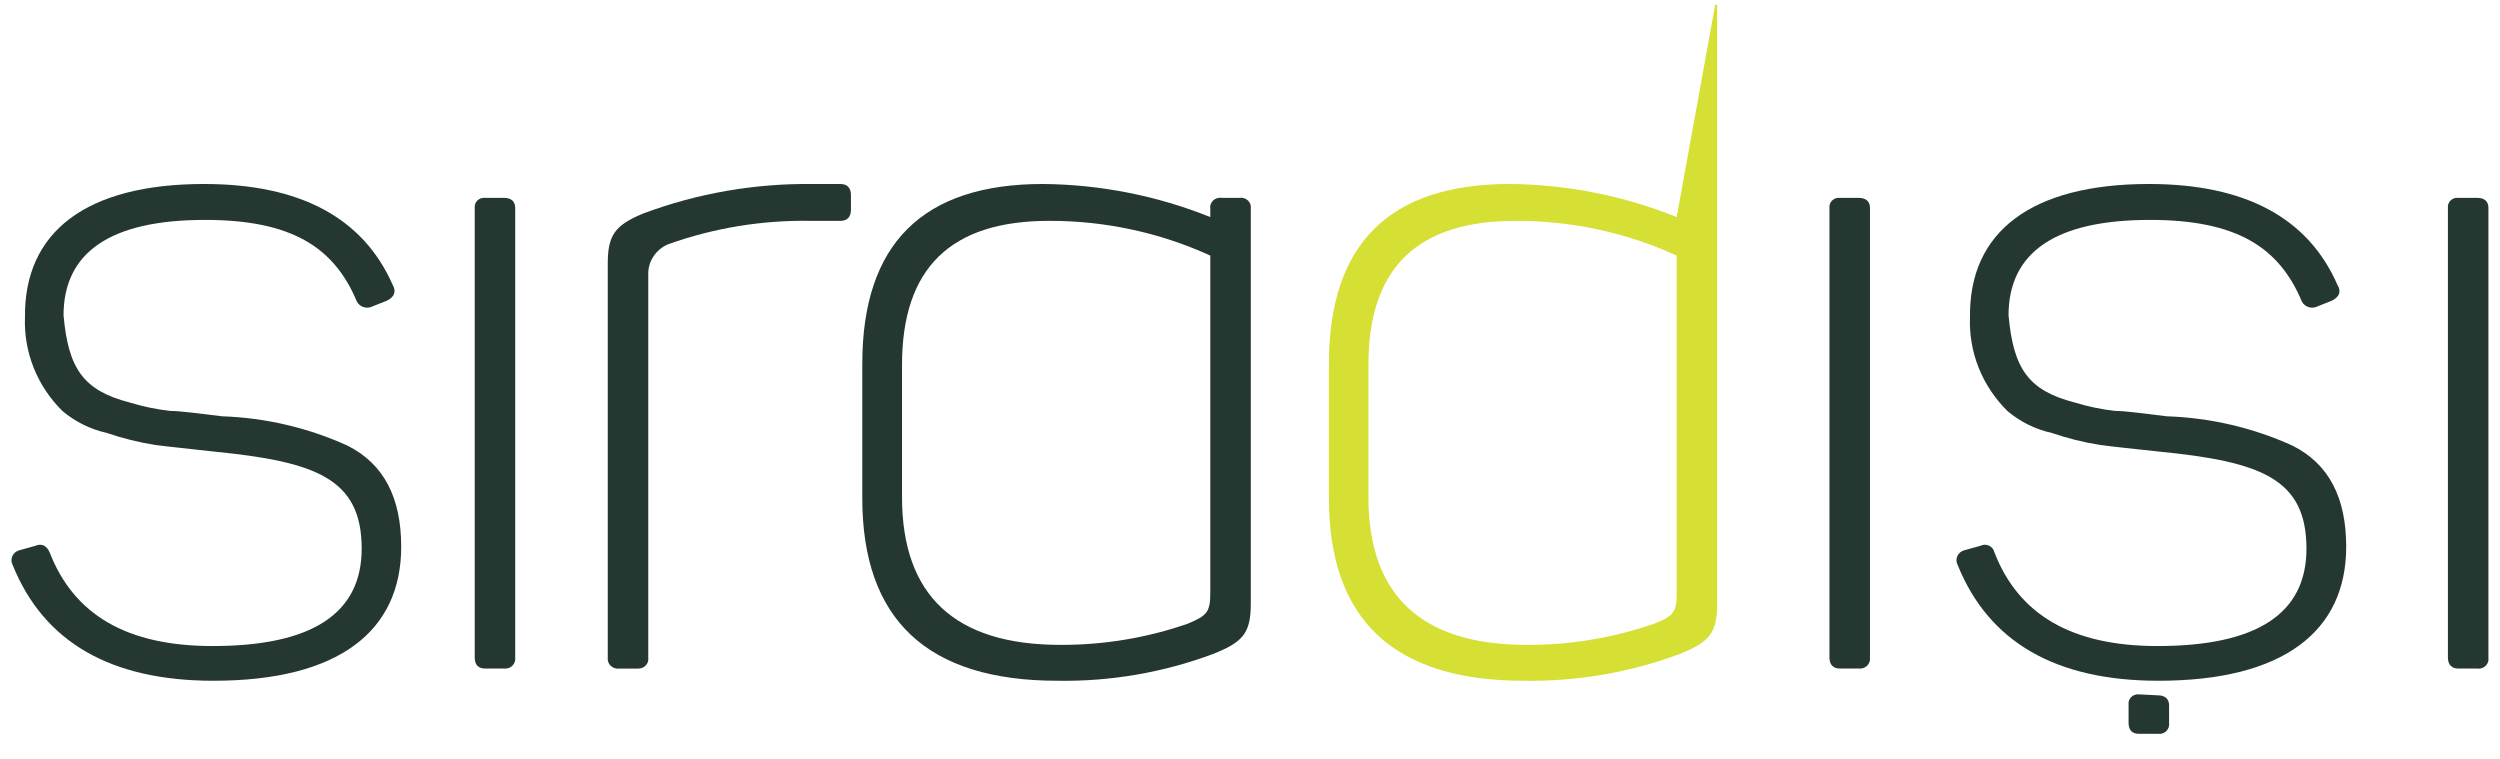
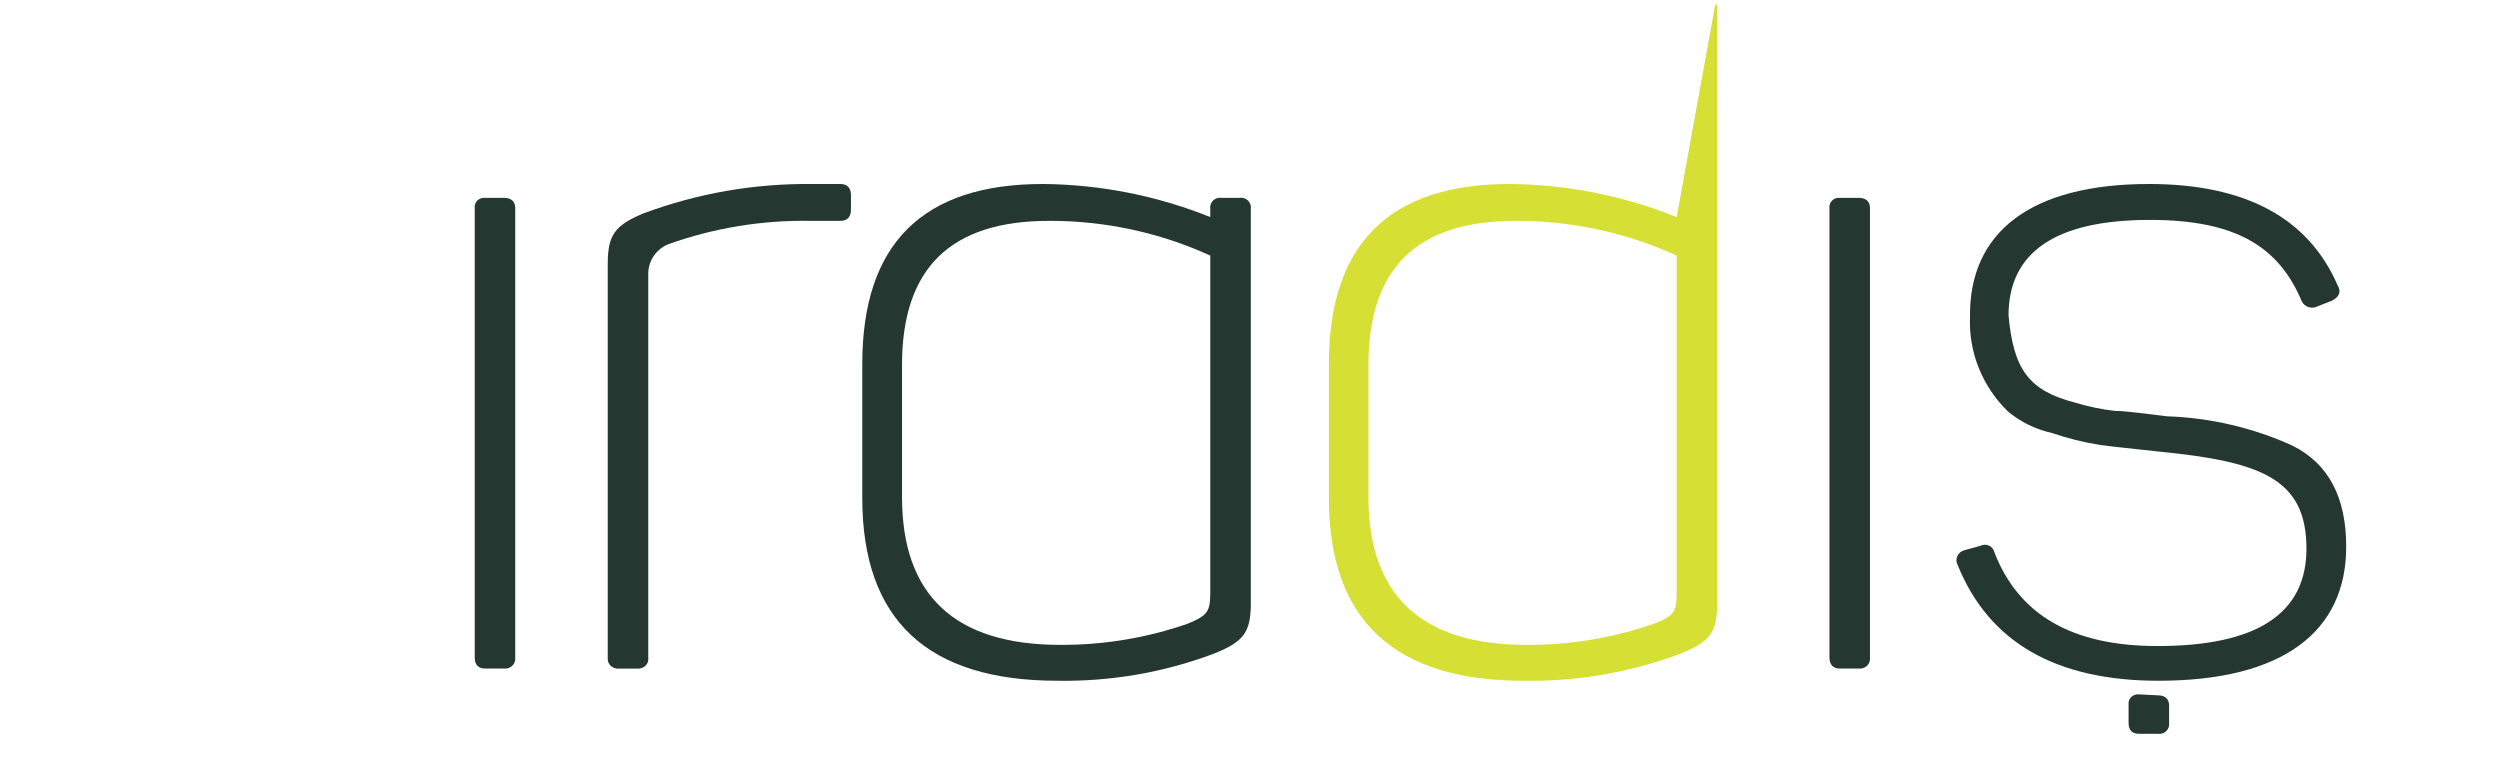
<svg xmlns="http://www.w3.org/2000/svg" width="79" height="24" viewBox="0 0 79 24" fill="none">
-   <path d="M6.448 5.814C9.495 5.814 11.482 6.89 12.412 9.01C12.526 9.211 12.465 9.381 12.229 9.5L11.78 9.678C11.737 9.701 11.69 9.715 11.641 9.72C11.592 9.726 11.543 9.721 11.496 9.707C11.449 9.693 11.405 9.67 11.368 9.64C11.33 9.609 11.299 9.572 11.277 9.529C10.561 7.816 9.221 6.949 6.479 6.949C3.501 6.949 2.008 7.965 2.008 9.967C2.16 11.65 2.633 12.34 4.095 12.718C4.512 12.846 4.94 12.935 5.374 12.985C5.702 12.985 6.273 13.066 7.019 13.155C8.39 13.201 9.737 13.517 10.98 14.082C12.137 14.661 12.678 15.736 12.678 17.278C12.678 19.94 10.713 21.512 6.745 21.512C3.501 21.512 1.386 20.293 0.401 17.856C0.378 17.813 0.364 17.766 0.362 17.717C0.36 17.668 0.369 17.62 0.389 17.575C0.409 17.53 0.439 17.49 0.476 17.458C0.514 17.426 0.558 17.402 0.607 17.389L1.117 17.248C1.323 17.159 1.475 17.248 1.566 17.448C2.328 19.421 4.003 20.415 6.715 20.415C9.845 20.415 11.429 19.399 11.429 17.337C11.429 15.113 9.967 14.586 6.745 14.268C5.984 14.178 5.321 14.119 4.902 14.06C4.384 13.978 3.874 13.852 3.379 13.682C2.861 13.566 2.38 13.33 1.978 12.992C1.581 12.603 1.272 12.139 1.067 11.629C0.863 11.119 0.768 10.573 0.789 10.026C0.759 7.327 2.724 5.814 6.448 5.814Z" fill="#253731" />
  <path d="M15.923 6.252C16.159 6.252 16.281 6.37 16.281 6.571V20.778C16.287 20.825 16.282 20.873 16.266 20.918C16.25 20.963 16.224 21.004 16.189 21.038C16.155 21.071 16.113 21.097 16.067 21.112C16.02 21.127 15.971 21.132 15.923 21.126H15.329C15.115 21.126 15.001 21.008 15.001 20.778V6.571C14.996 6.528 15.001 6.484 15.016 6.443C15.031 6.402 15.055 6.365 15.086 6.335C15.118 6.304 15.156 6.281 15.198 6.266C15.24 6.252 15.284 6.247 15.329 6.252H15.923Z" fill="#253731" />
  <path d="M26.562 5.815C26.768 5.815 26.89 5.933 26.89 6.163V6.63C26.89 6.86 26.768 6.979 26.562 6.979H25.603C24.071 6.954 22.547 7.205 21.109 7.72C20.918 7.802 20.756 7.937 20.645 8.109C20.534 8.281 20.478 8.481 20.485 8.684V20.778C20.492 20.823 20.488 20.87 20.474 20.914C20.46 20.957 20.436 20.998 20.404 21.031C20.372 21.065 20.332 21.091 20.288 21.107C20.244 21.124 20.197 21.13 20.149 21.127H19.563C19.515 21.133 19.465 21.128 19.419 21.112C19.373 21.097 19.331 21.071 19.296 21.038C19.262 21.004 19.235 20.963 19.22 20.918C19.204 20.873 19.199 20.825 19.205 20.778V8.343C19.205 7.438 19.418 7.12 20.34 6.741C22.041 6.107 23.85 5.793 25.671 5.815H26.562Z" fill="#253731" />
  <path d="M54.201 0.149L52.983 6.86C51.311 6.185 49.522 5.83 47.712 5.814C43.899 5.814 41.993 7.71 41.993 11.502V15.736C41.993 19.591 44.049 21.517 48.162 21.512C49.84 21.537 51.507 21.25 53.074 20.667C54.026 20.288 54.262 19.999 54.262 19.072V0.149H54.201ZM52.983 18.724C52.983 19.332 52.899 19.465 52.267 19.71C50.976 20.158 49.616 20.384 48.245 20.378C44.91 20.378 43.242 18.813 43.242 15.706V11.531C43.242 8.484 44.765 6.979 47.888 6.979C49.648 6.972 51.389 7.347 52.983 8.076V18.724Z" fill="#D5DF34" />
  <path d="M27.248 11.502C27.248 7.705 29.154 5.81 32.967 5.814C34.779 5.831 36.571 6.186 38.245 6.86V6.6C38.237 6.553 38.241 6.504 38.257 6.459C38.272 6.413 38.298 6.371 38.333 6.337C38.368 6.303 38.41 6.278 38.458 6.263C38.505 6.248 38.554 6.244 38.603 6.252H39.167C39.216 6.244 39.266 6.248 39.313 6.263C39.36 6.278 39.402 6.303 39.437 6.337C39.472 6.371 39.498 6.413 39.514 6.459C39.529 6.504 39.533 6.553 39.525 6.6V19.072C39.525 19.999 39.289 20.288 38.329 20.667C36.762 21.252 35.095 21.539 33.417 21.512C29.304 21.512 27.248 19.587 27.248 15.736V11.502ZM38.245 8.076C36.651 7.348 34.911 6.974 33.15 6.979C30.05 6.979 28.504 8.462 28.504 11.531V15.706C28.504 18.813 30.172 20.378 33.508 20.378C34.878 20.383 36.239 20.158 37.529 19.71C38.154 19.451 38.245 19.332 38.245 18.724V8.076Z" fill="#253731" />
  <path d="M58.733 6.252C58.969 6.252 59.091 6.37 59.091 6.571V20.778C59.097 20.825 59.092 20.873 59.076 20.918C59.06 20.963 59.034 21.004 59 21.038C58.965 21.071 58.923 21.097 58.877 21.112C58.831 21.127 58.781 21.132 58.733 21.126H58.139C57.933 21.126 57.811 21.008 57.811 20.778V6.571C57.806 6.528 57.812 6.484 57.826 6.443C57.841 6.402 57.865 6.365 57.897 6.335C57.928 6.304 57.966 6.281 58.008 6.266C58.05 6.252 58.095 6.247 58.139 6.252H58.733Z" fill="#253731" />
  <path d="M67.91 5.814C70.957 5.814 72.945 6.89 73.866 9.01C73.988 9.211 73.927 9.381 73.691 9.5L73.242 9.678C73.199 9.701 73.152 9.715 73.103 9.72C73.054 9.726 73.005 9.721 72.958 9.707C72.911 9.693 72.868 9.67 72.83 9.64C72.792 9.609 72.761 9.572 72.739 9.529C72.023 7.816 70.683 6.949 67.941 6.949C64.963 6.949 63.47 7.965 63.47 9.967C63.623 11.65 64.095 12.34 65.557 12.718C65.974 12.846 66.402 12.936 66.837 12.985C67.164 12.985 67.735 13.066 68.474 13.155C69.847 13.201 71.197 13.516 72.442 14.082C73.6 14.661 74.14 15.736 74.14 17.278C74.14 19.94 72.168 21.512 68.207 21.512C64.963 21.512 62.848 20.293 61.863 17.856C61.84 17.813 61.826 17.766 61.824 17.717C61.822 17.668 61.831 17.62 61.851 17.575C61.871 17.53 61.901 17.49 61.938 17.458C61.976 17.426 62.021 17.402 62.069 17.389L62.579 17.248C62.621 17.227 62.667 17.215 62.714 17.213C62.762 17.212 62.809 17.222 62.851 17.241C62.894 17.26 62.932 17.289 62.961 17.325C62.991 17.361 63.011 17.404 63.021 17.448C63.782 19.421 65.466 20.415 68.177 20.415C71.307 20.415 72.884 19.399 72.884 17.337C72.884 15.113 71.429 14.586 68.207 14.268C67.4 14.178 66.776 14.119 66.364 14.06C65.846 13.979 65.336 13.853 64.841 13.682C64.323 13.568 63.841 13.331 63.44 12.992C63.044 12.603 62.734 12.139 62.529 11.629C62.325 11.119 62.23 10.573 62.252 10.026C62.214 7.327 64.186 5.814 67.91 5.814Z" fill="#253731" />
-   <path d="M78.276 6.252C78.52 6.252 78.634 6.37 78.634 6.571V20.778C78.642 20.825 78.638 20.874 78.623 20.92C78.607 20.965 78.581 21.007 78.546 21.041C78.511 21.075 78.469 21.1 78.422 21.115C78.375 21.13 78.325 21.134 78.276 21.126H77.682C77.476 21.126 77.354 21.008 77.354 20.778V6.571C77.35 6.528 77.355 6.484 77.369 6.443C77.384 6.402 77.408 6.365 77.439 6.335C77.471 6.304 77.509 6.281 77.551 6.266C77.593 6.252 77.638 6.247 77.682 6.252H78.276Z" fill="#253731" />
  <path d="M68.184 21.972C68.421 21.972 68.543 22.09 68.543 22.291V22.839C68.55 22.887 68.546 22.936 68.531 22.981C68.516 23.027 68.49 23.069 68.455 23.103C68.42 23.137 68.377 23.162 68.33 23.177C68.283 23.192 68.233 23.195 68.184 23.188H67.591C67.377 23.188 67.263 23.077 67.263 22.839V22.261C67.258 22.218 67.263 22.174 67.278 22.134C67.293 22.093 67.317 22.056 67.348 22.025C67.38 21.994 67.418 21.971 67.46 21.957C67.502 21.942 67.546 21.937 67.591 21.942L68.184 21.972Z" fill="#253731" />
</svg>